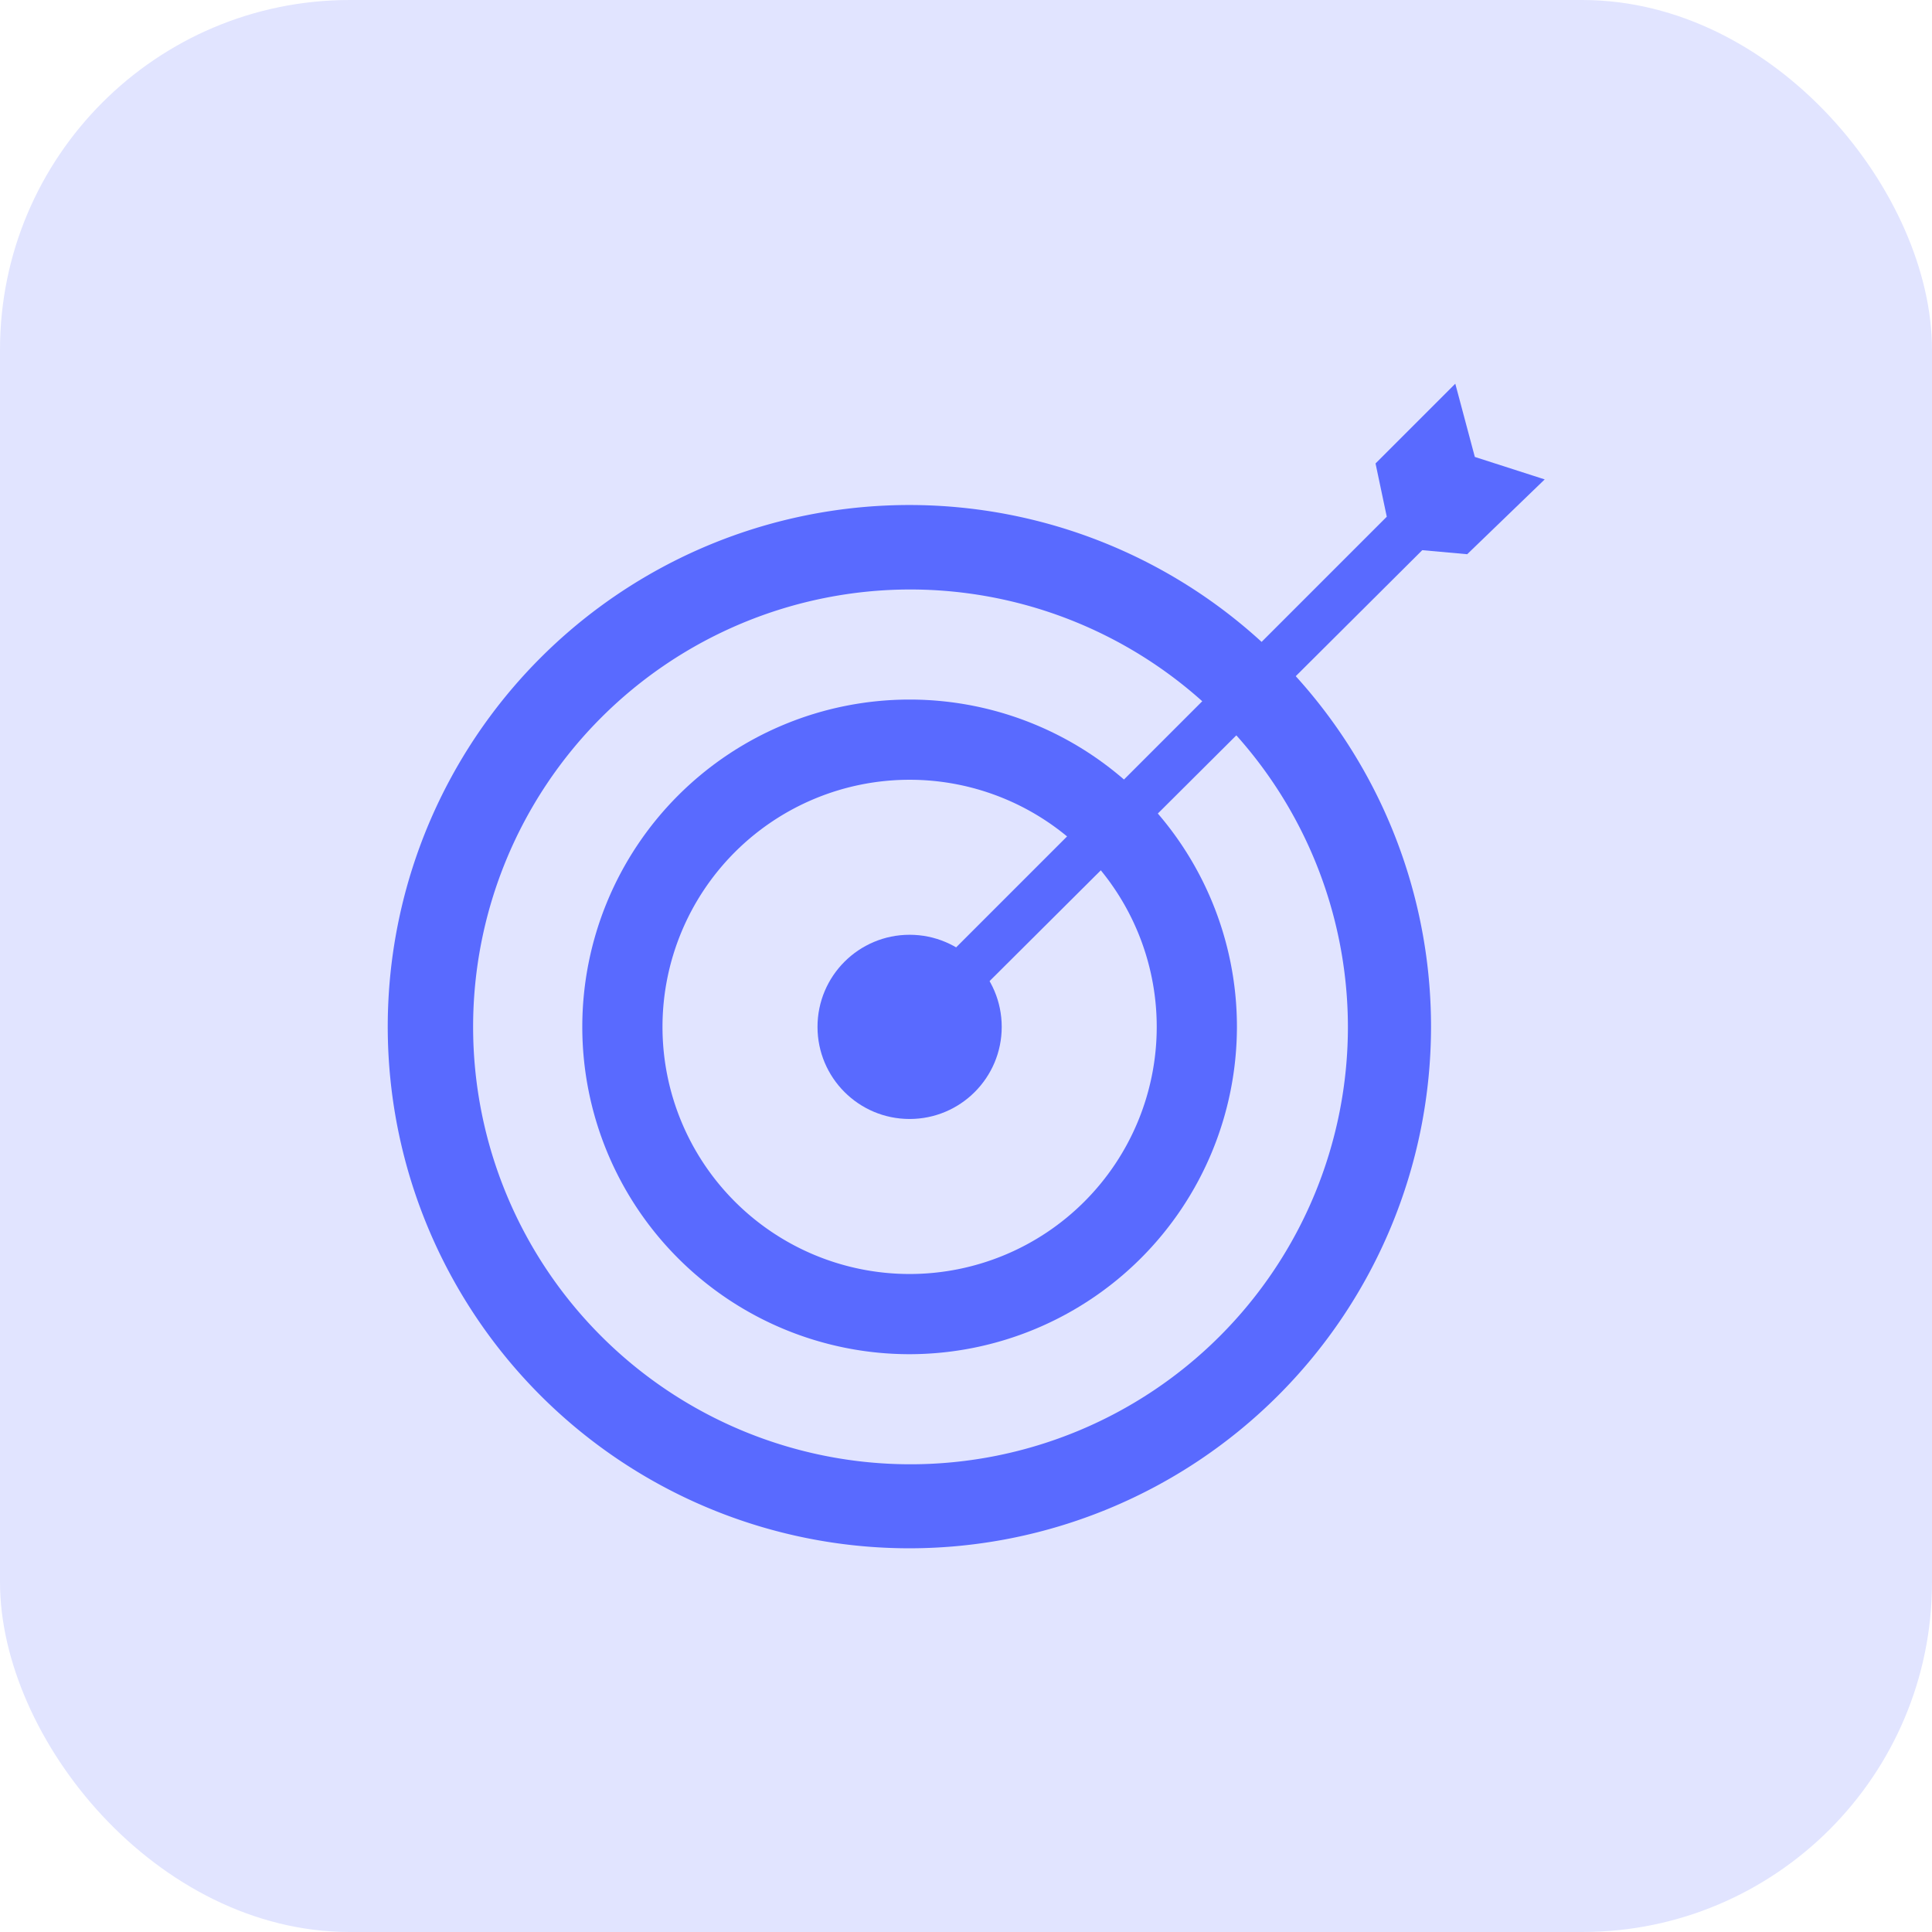
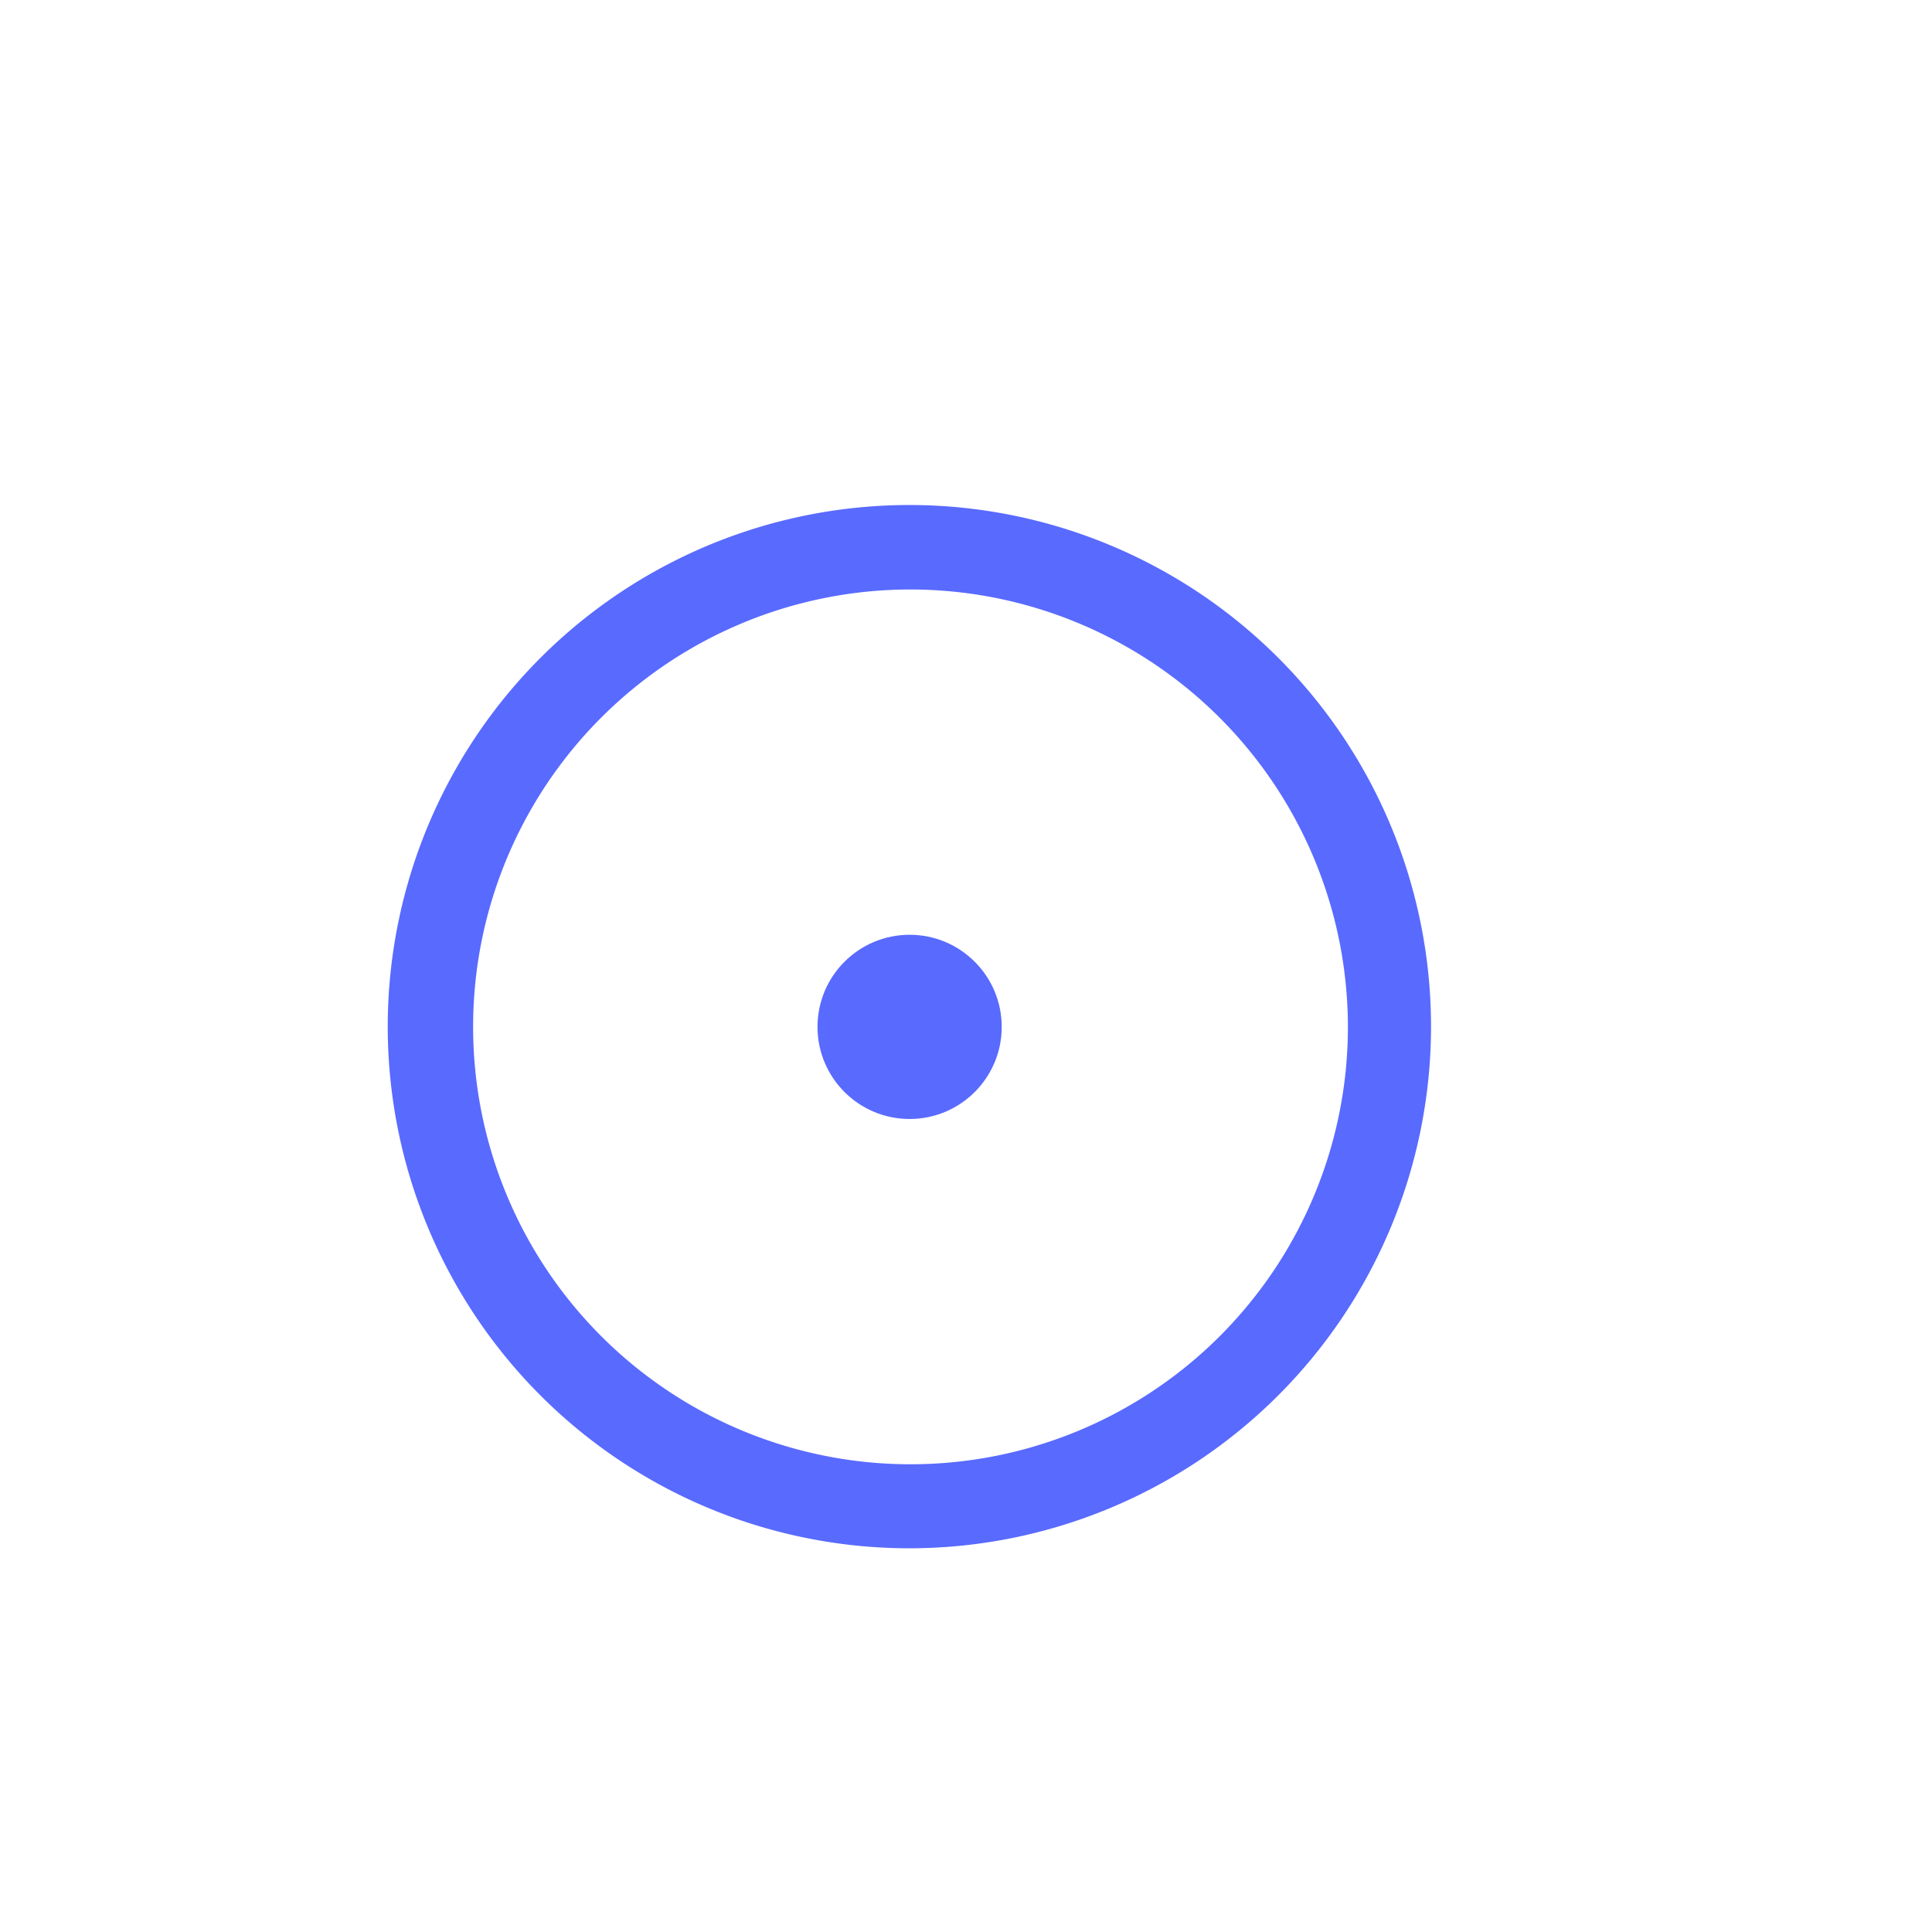
<svg xmlns="http://www.w3.org/2000/svg" id="Layer_1" data-name="Layer 1" viewBox="0 0 86 86">
  <defs>
    <style>.cls-1{fill:#e1e4ff;}.cls-2{fill:#596aff;}</style>
  </defs>
-   <rect class="cls-1" width="86" height="86" rx="15.57" />
  <path class="cls-2" d="M40.49,68.92A23.22,23.22,0,1,1,63.7,45.71,23.23,23.23,0,0,1,40.49,68.92Zm0-42.68A19.47,19.47,0,1,0,60,45.71,19.49,19.49,0,0,0,40.49,26.24Z" />
-   <path class="cls-2" d="M41.25,46.46,39.73,45l22-22-.5-2.37,3.55-3.55.87,3.26,3.11,1-3.45,3.33-2-.18ZM63.74,22.35l.75.07.15-.14L63.85,22l-.22-.82-.11.1Z" />
  <circle class="cls-2" cx="40.49" cy="45.71" r="4.1" />
-   <polygon class="cls-2" points="63.66 19.68 62.48 21.54 63.96 23.15 65.48 22.15 63.66 19.68" />
-   <path class="cls-2" d="M40.49,60.28A14.57,14.57,0,1,1,55.06,45.71,14.59,14.59,0,0,1,40.49,60.28Zm0-25.57a11,11,0,1,0,11,11A11,11,0,0,0,40.49,34.71Z" />
</svg>